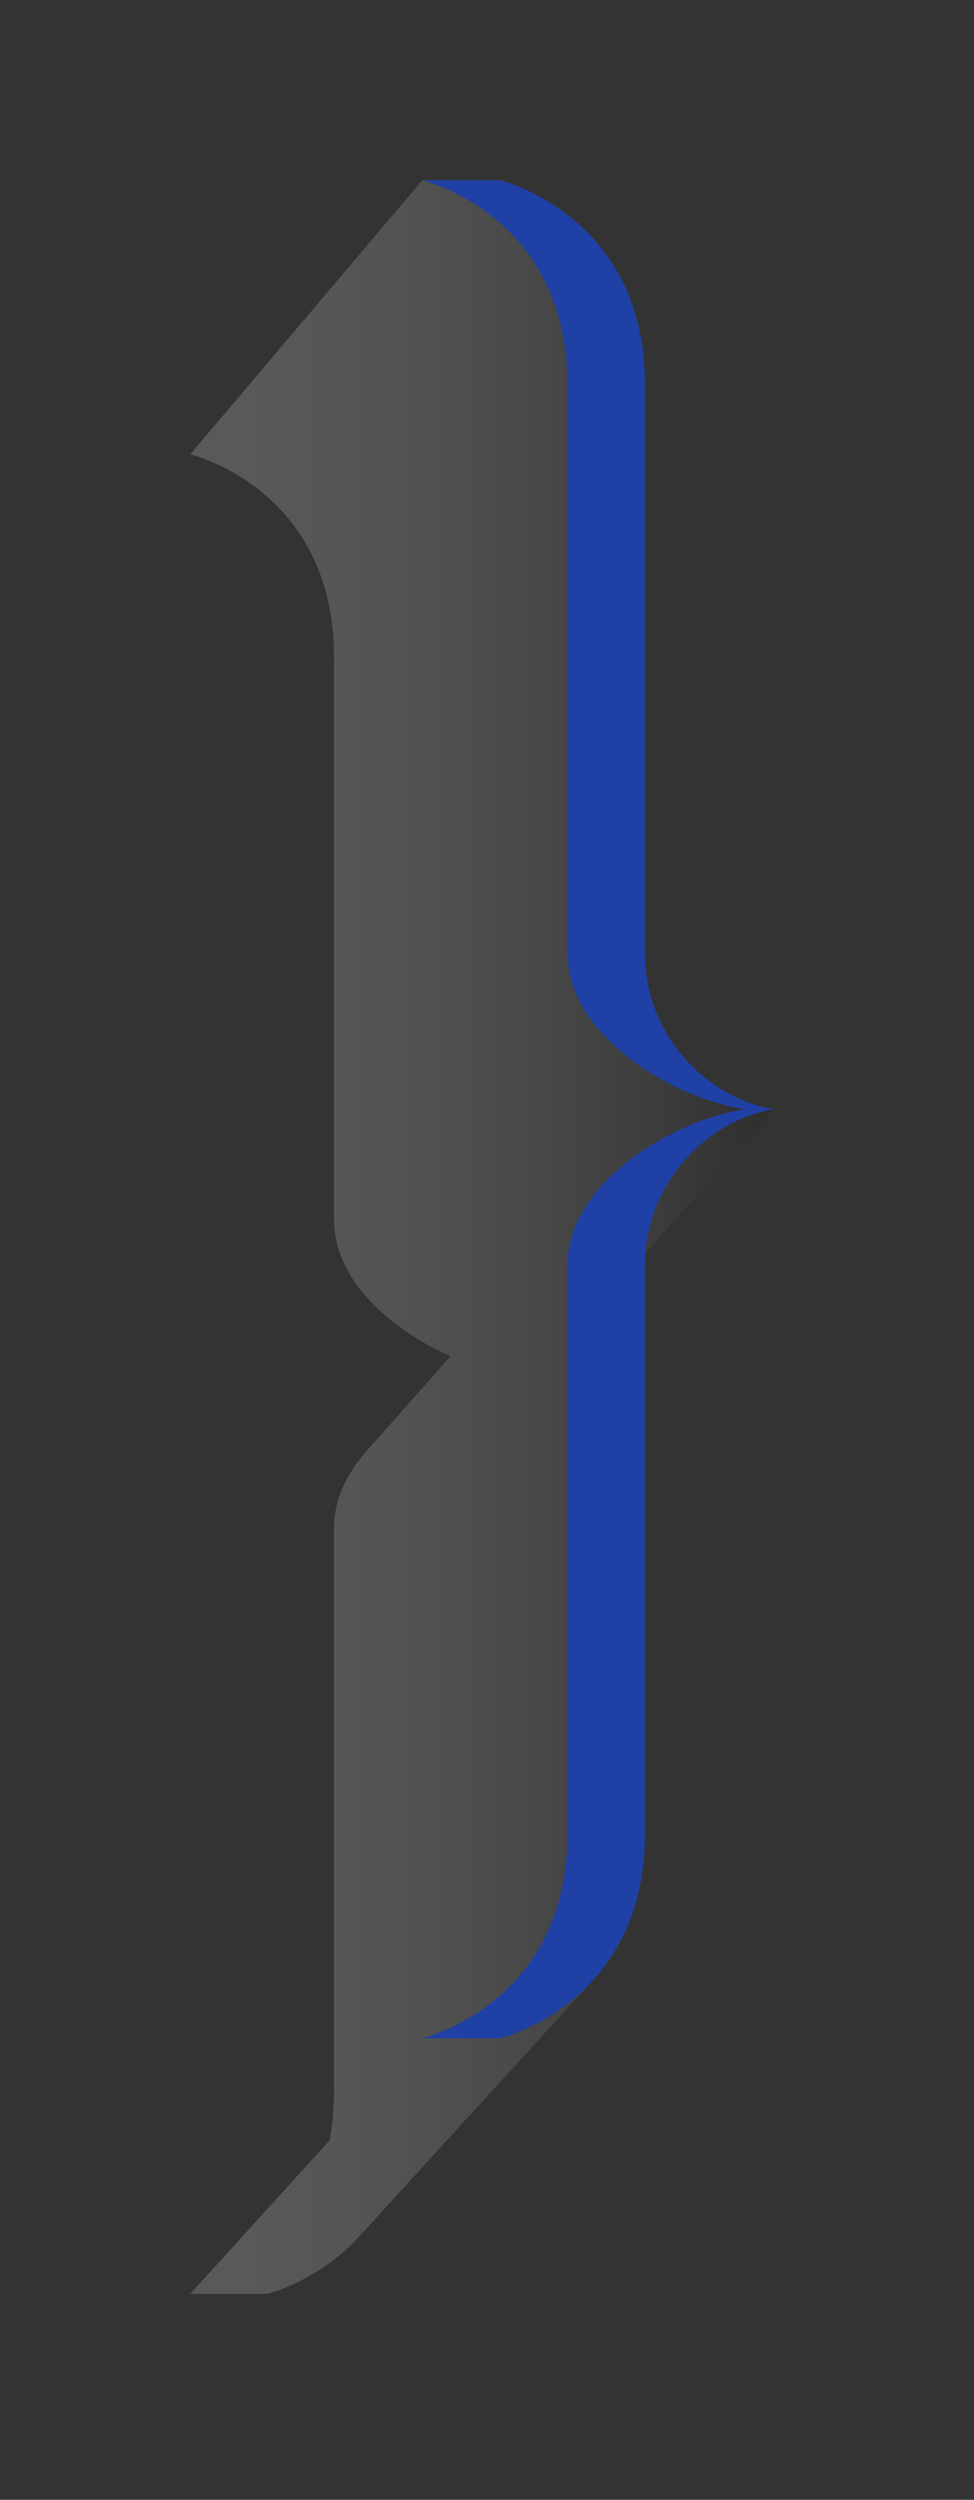
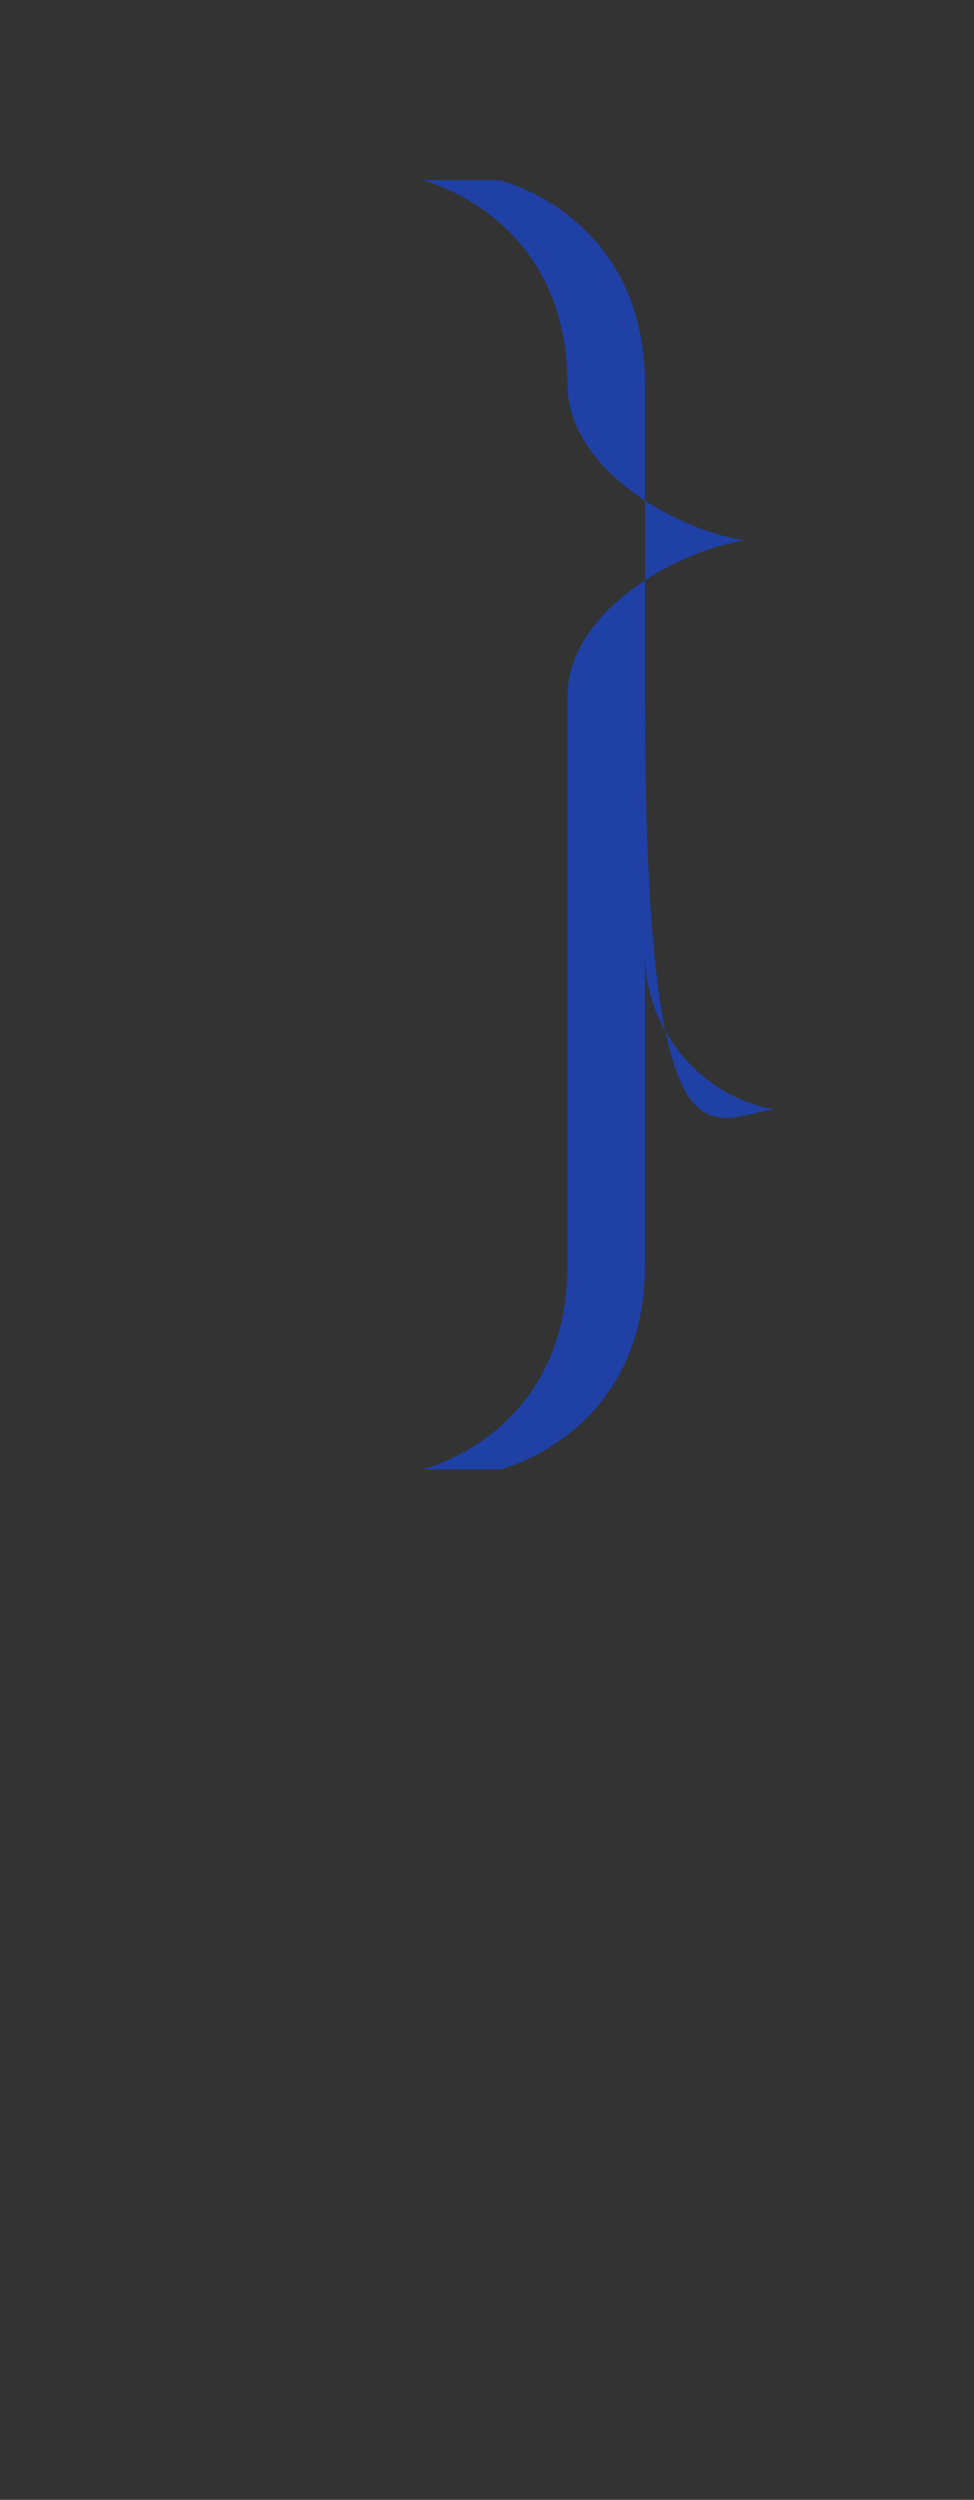
<svg xmlns="http://www.w3.org/2000/svg" id="Capa_1" x="0px" y="0px" viewBox="0 0 187.01 479.61" style="enable-background:new 0 0 187.01 479.61;" xml:space="preserve">
  <rect x="0" y="0" width="187.01" height="479.61" fill="#333333" stroke="none" />
  <style type="text/css">	.st0{opacity:0.19;fill:url(#SVGID_1_);}	.st1{fill:#1F40A5;}	.st2{opacity:0.19;fill:url(#SVGID_2_);}</style>
  <g>
    <linearGradient id="SVGID_1_" gradientUnits="userSpaceOnUse" x1="36.531" y1="237.339" x2="148.532" y2="237.339">
      <stop offset="0" style="stop-color:#FFFFFF" />
      <stop offset="0.113" style="stop-color:#FAFAFA" />
      <stop offset="0.244" style="stop-color:#ECECEC" />
      <stop offset="0.385" style="stop-color:#D5D5D5" />
      <stop offset="0.531" style="stop-color:#B4B4B4" />
      <stop offset="0.683" style="stop-color:#8A8A8A" />
      <stop offset="0.839" style="stop-color:#575757" />
      <stop offset="0.995" style="stop-color:#1B1B1B" />
      <stop offset="1" style="stop-color:#1A1A1A" />
    </linearGradient>
-     <path class="st0" d="M123.84,73.79c0-12.14-3.86-20.67-8.72-26.61c-8.18-10-19.16-12.61-19.16-12.61H81.08l-44.55,52.6  c0,0,27.6,6.55,27.6,38.82s0,90.75,0,108.05c0,11.64,11.05,21.17,22.38,26.15l-16.08,18.15c-3.82,4.31-6.3,9.35-6.3,14.87  c0,17.31,0,75.78,0,108.05c0,3.41-0.31,6.54-0.86,9.4L36.53,440.1h14.73c0,0,8.84-2.1,16.52-9.77c0.39-0.39,0.77-0.79,1.15-1.21  l44.77-49.02l0.11-0.13c5.45-5.97,10.03-14.91,10.03-28.13c0-32.6,0-91.66,0-109.14c0-0.76,0.03-1.5,0.08-2.24l24.61-27.65  c-6.7-1.14-13.17-4.97-17.81-10.65l0,0c-4.19-5.12-6.88-11.75-6.88-19.24C123.84,165.46,123.84,106.4,123.84,73.79z" />
-     <path class="st1" d="M148.53,212.82c-12.75-2.17-24.69-14.1-24.69-29.88c0-17.48,0-76.54,0-109.14S95.97,34.58,95.97,34.58H81.08  c0,0,27.88,6.61,27.88,39.22s0,91.66,0,109.14c0,15.78,20.11,27.71,34.02,29.88c-13.91,2.17-34.02,14.1-34.02,29.89  c0,17.48,0,76.54,0,109.14s-27.88,39.22-27.88,39.22h14.88c0,0,27.88-6.61,27.88-39.22s0-91.66,0-109.14  C123.84,226.93,135.78,214.99,148.53,212.82z" />
+     <path class="st1" d="M148.53,212.82c-12.75-2.17-24.69-14.1-24.69-29.88c0-17.48,0-76.54,0-109.14S95.97,34.58,95.97,34.58H81.08  c0,0,27.88,6.61,27.88,39.22c0,15.78,20.11,27.71,34.02,29.88c-13.91,2.17-34.02,14.1-34.02,29.89  c0,17.48,0,76.54,0,109.14s-27.88,39.22-27.88,39.22h14.88c0,0,27.88-6.61,27.88-39.22s0-91.66,0-109.14  C123.84,226.93,135.78,214.99,148.53,212.82z" />
  </g>
</svg>